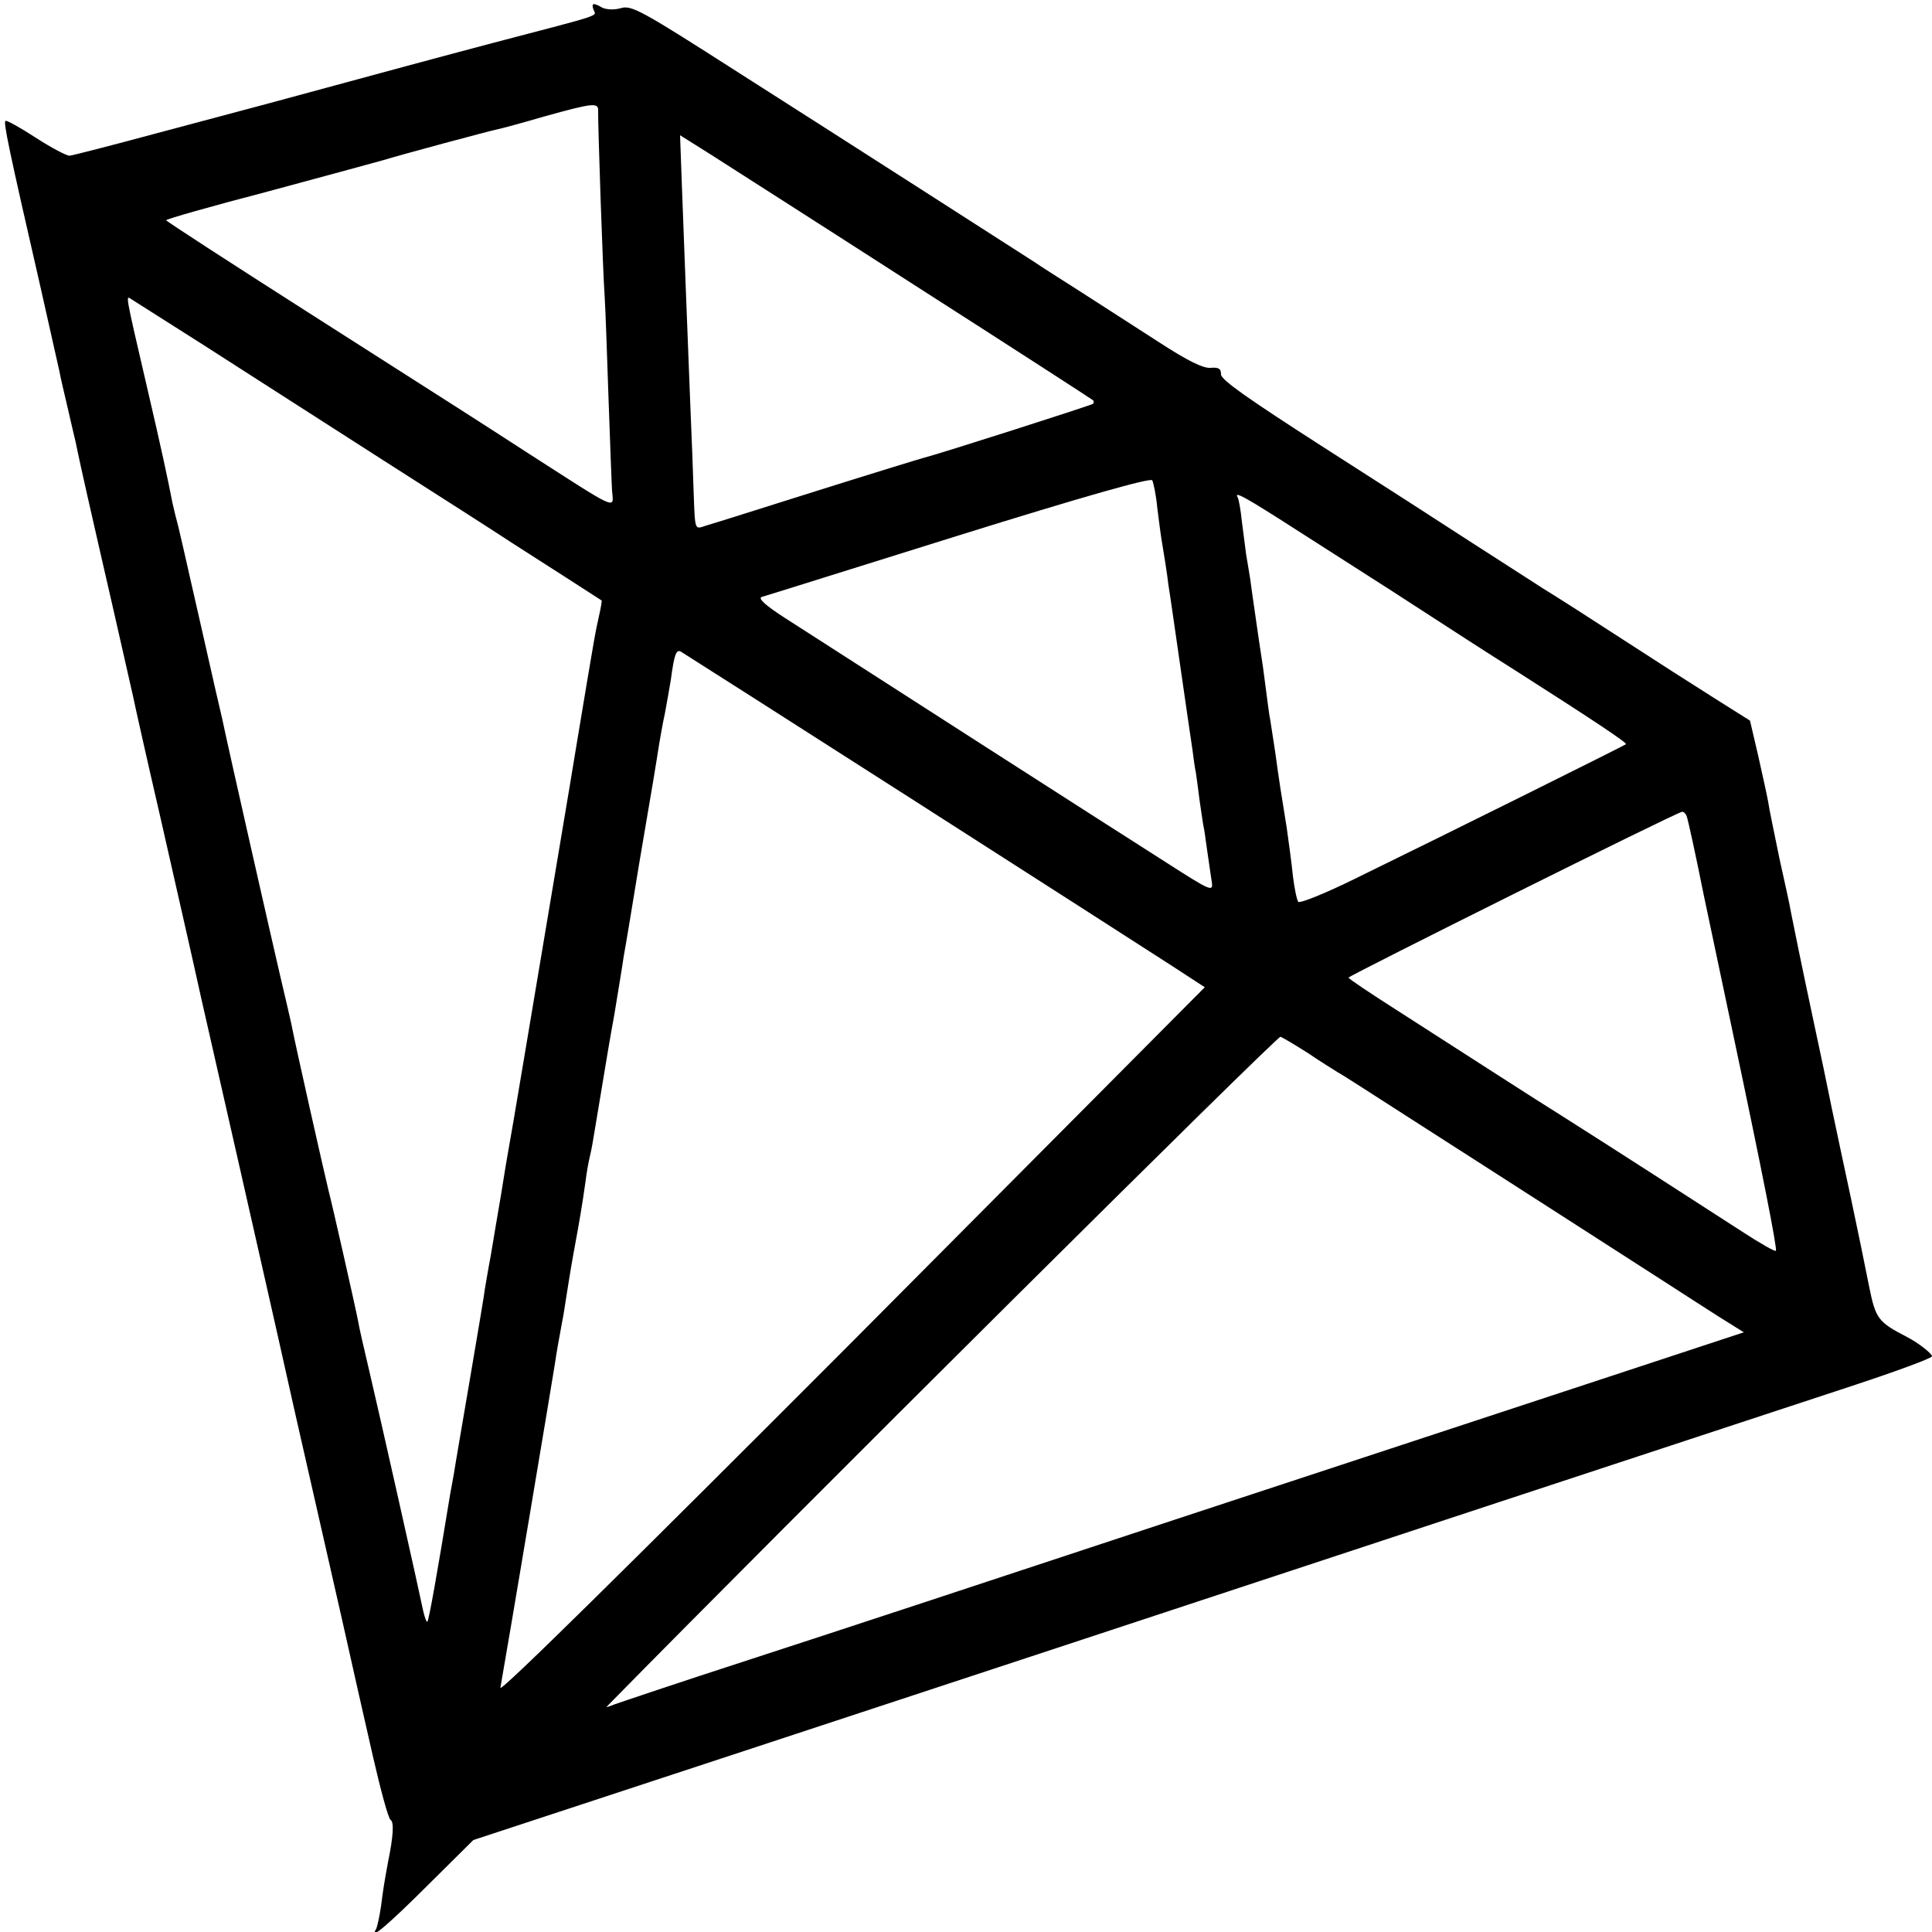
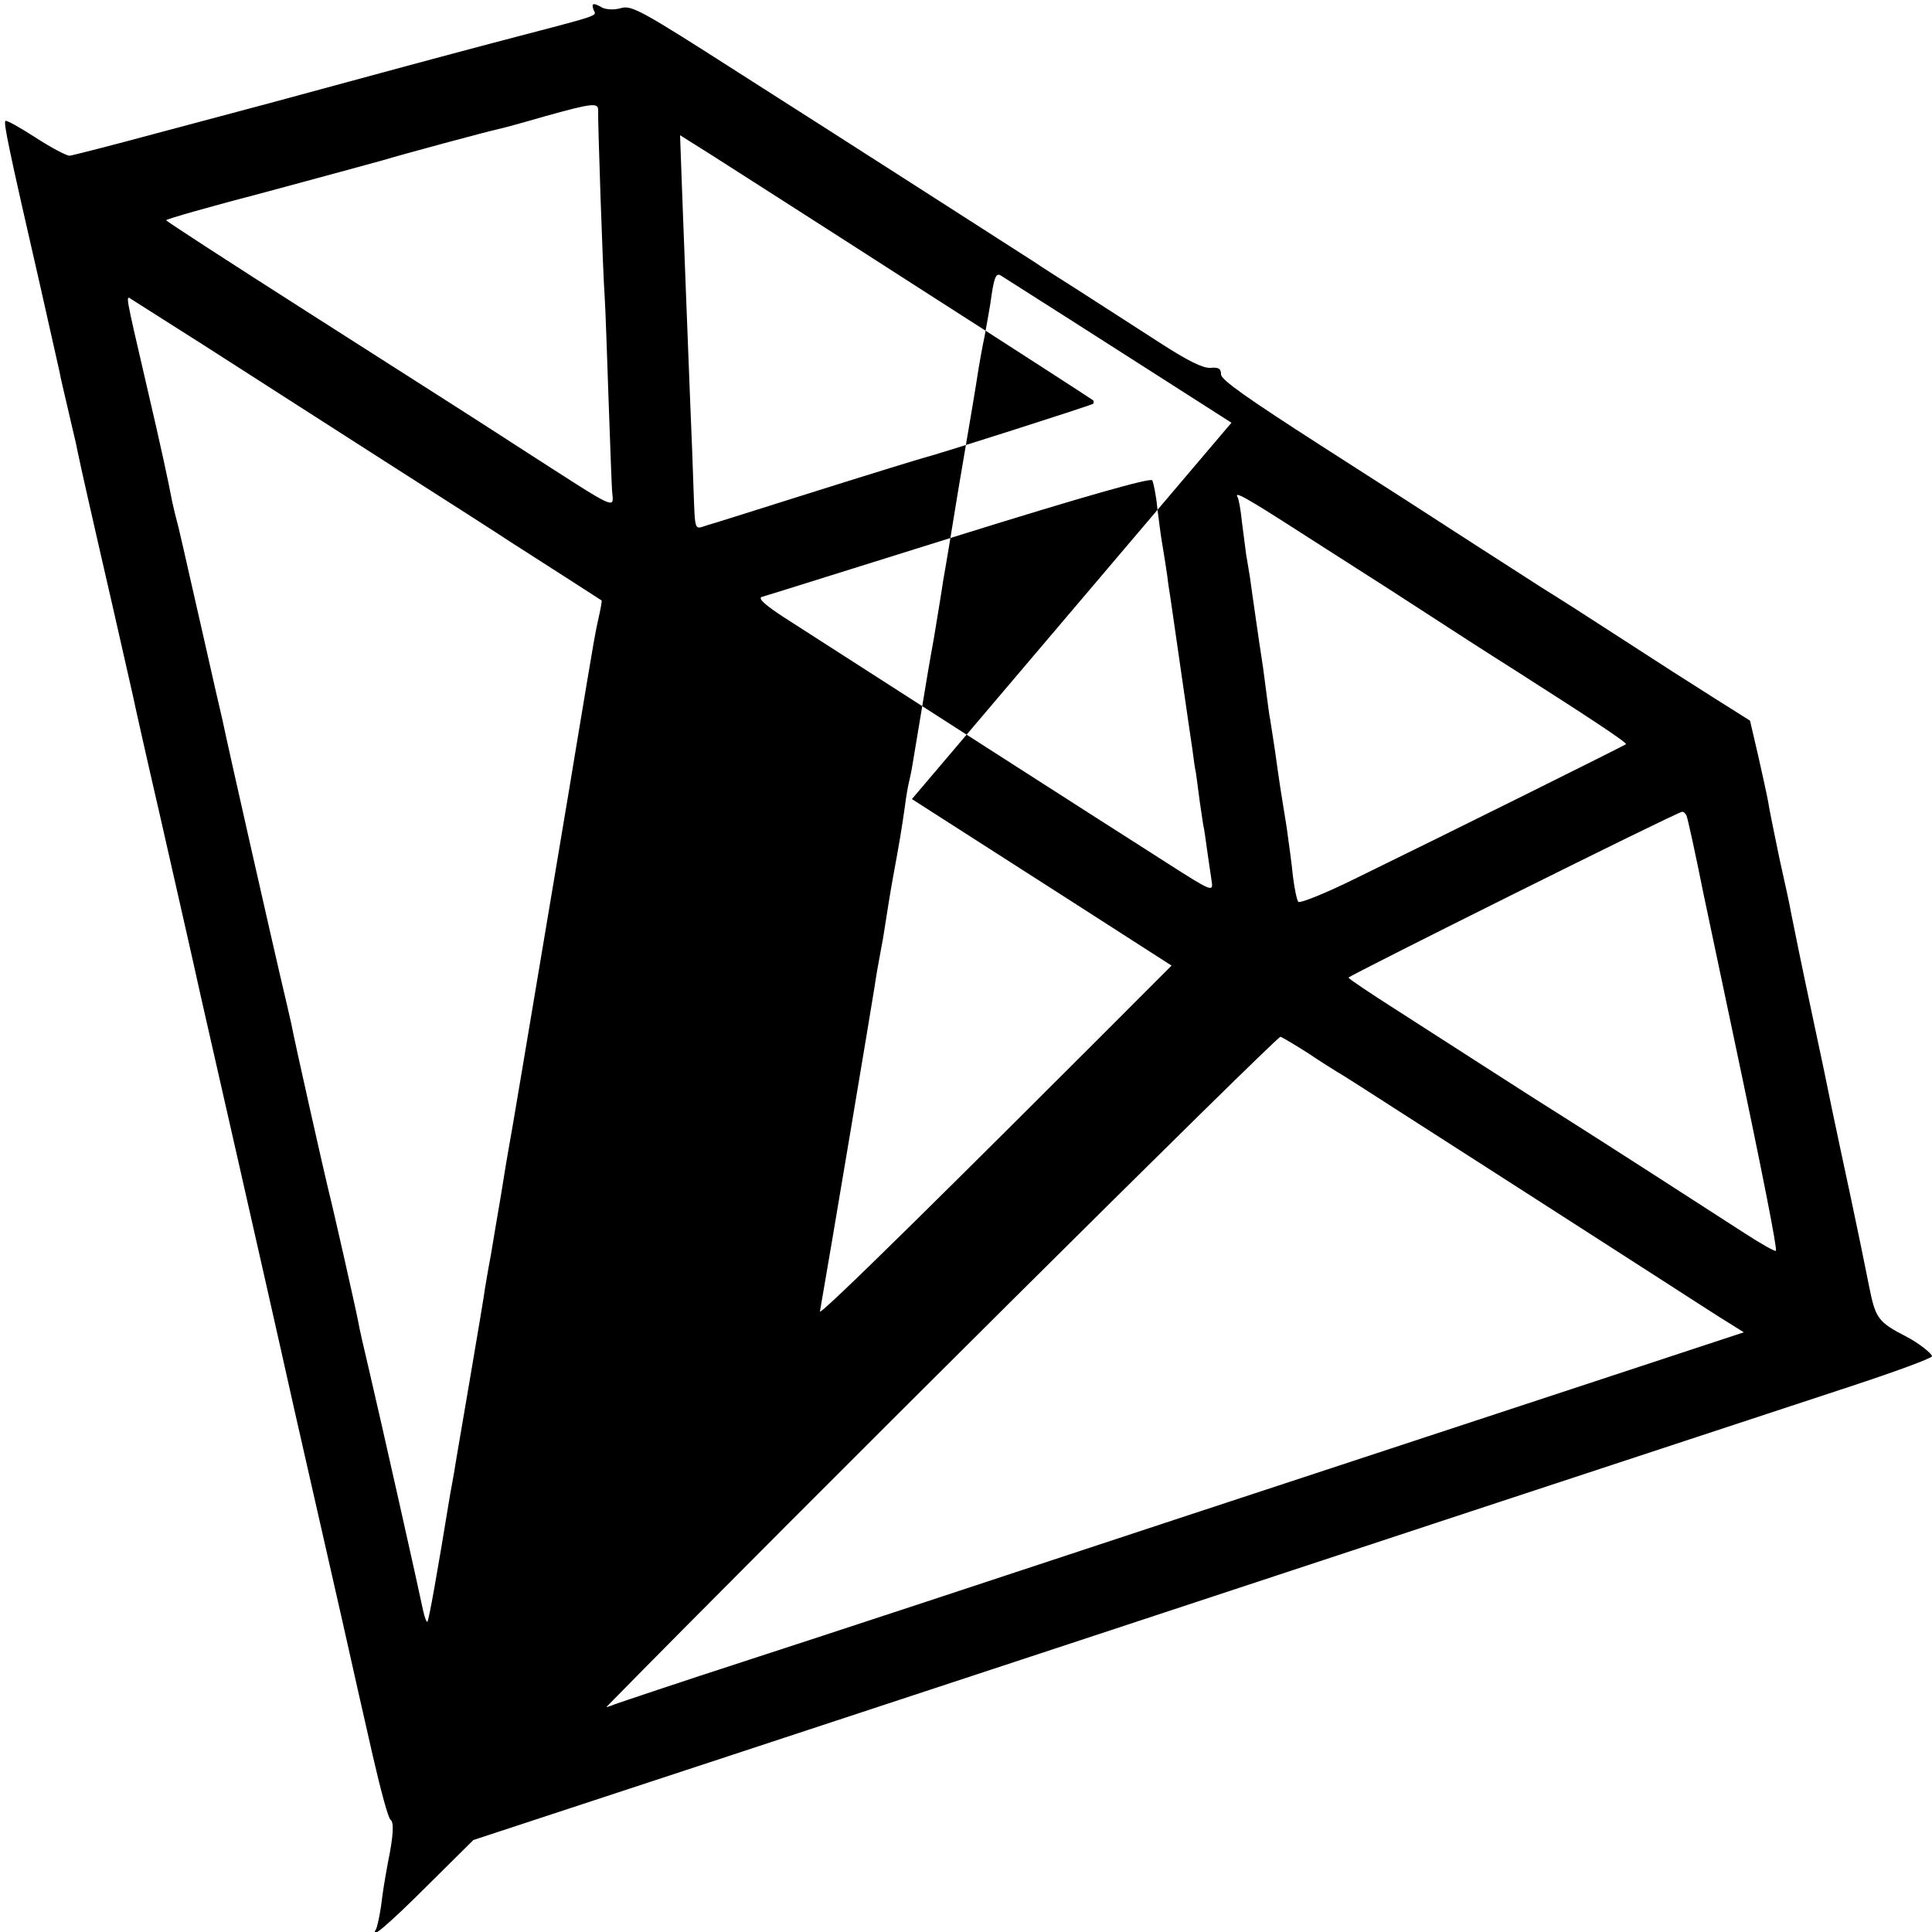
<svg xmlns="http://www.w3.org/2000/svg" version="1.0" width="500pt" height="500pt" viewBox="0 0 500 500" preserveAspectRatio="xMidYMid meet">
  <g transform="translate(0,500) scale(0.1,-0.1)" fill="#000000" stroke="none">
-     <path d="M1536 4975 c7 -18 30 -10 -256 -85 -129 -34 -325 -87 -435 -117 -110 -30 -207 -56 -215 -58 -8 -2 -109 -29 -225 -60 -115 -31 -216 -57 -225 -58 -8 0 -48 21 -88 47 -40 26 -76 46 -78 43 -5 -5 7 -65 91 -431 24 -107 46 -205 49 -218 2 -13 12 -54 21 -93 9 -38 18 -79 21 -90 7 -34 11 -55 59 -265 53 -230 83 -365 90 -395 2 -11 33 -150 70 -310 36 -159 84 -369 105 -465 22 -96 67 -294 100 -440 33 -146 97 -427 141 -625 45 -198 101 -445 125 -550 23 -104 59 -262 79 -350 20 -87 40 -162 46 -165 9 -6 7 -42 -7 -110 -10 -55 -12 -67 -18 -114 -4 -27 -10 -54 -13 -59 -19 -31 33 13 135 115 l117 116 675 222 c371 122 747 246 835 275 502 166 1862 614 2048 675 119 39 217 75 217 80 0 7 -37 36 -65 50 -75 39 -81 47 -98 132 -9 46 -30 148 -47 228 -17 80 -40 186 -50 235 -10 50 -30 146 -45 215 -36 169 -50 239 -60 289 -2 14 -16 77 -30 140 -13 64 -27 130 -29 146 -3 17 -15 71 -26 120 l-21 90 -92 58 c-51 32 -157 100 -237 152 -80 52 -172 111 -205 131 -33 21 -116 75 -185 119 -69 45 -243 157 -387 249 -193 124 -263 173 -263 187 0 15 -6 19 -28 17 -19 -1 -58 18 -132 66 -58 37 -150 97 -205 132 -55 35 -107 68 -115 74 -28 18 -489 314 -767 491 -253 162 -278 176 -306 168 -17 -5 -37 -4 -48 1 -24 14 -29 12 -23 -5z m12 -262 c-1 -25 12 -415 17 -483 2 -30 6 -149 10 -265 4 -115 8 -221 9 -235 4 -49 21 -56 -231 106 -119 77 -147 95 -561 359 -199 127 -361 232 -362 235 0 3 116 36 258 73 141 38 277 75 302 82 53 16 268 74 296 80 10 2 66 17 124 34 126 35 139 36 138 14z m822 -453 c250 -160 457 -294 459 -296 2 -2 2 -6 0 -9 -5 -4 -402 -131 -439 -140 -8 -2 -132 -40 -275 -85 -143 -45 -272 -86 -287 -90 -31 -10 -29 -17 -33 90 -1 36 -5 142 -9 235 -8 203 -14 361 -21 547 l-5 138 78 -49 c42 -27 282 -180 532 -341z m-1840 -155 c96 -62 303 -194 460 -295 157 -100 308 -197 335 -215 63 -40 229 -147 232 -149 1 -1 -2 -19 -7 -41 -10 -46 -7 -26 -60 -345 -22 -135 -43 -256 -45 -270 -85 -506 -119 -711 -129 -765 -2 -11 -11 -63 -19 -115 -9 -52 -21 -124 -27 -160 -7 -36 -13 -74 -15 -85 -1 -11 -19 -117 -39 -235 -20 -118 -39 -227 -41 -242 -3 -16 -7 -40 -10 -55 -34 -208 -55 -326 -59 -330 -2 -2 -7 11 -11 29 -9 45 -111 500 -140 623 -13 55 -26 111 -28 125 -8 41 -67 302 -77 340 -9 36 -88 386 -96 430 -3 14 -16 70 -29 125 -18 77 -133 583 -150 665 -2 8 -25 107 -50 219 -26 113 -48 212 -50 220 -2 9 -8 34 -13 56 -6 22 -13 51 -16 65 -12 62 -28 137 -66 300 -58 250 -55 235 -39 225 8 -5 93 -59 189 -120z m2465 -419 c4 -34 9 -68 10 -76 6 -36 16 -97 19 -125 3 -16 16 -109 30 -205 14 -96 28 -195 32 -220 3 -25 7 -52 9 -60 1 -8 6 -42 10 -75 5 -33 9 -62 10 -65 1 -3 5 -30 9 -60 4 -30 10 -67 12 -82 4 -27 -1 -25 -118 50 -112 71 -807 517 -987 633 -48 31 -70 50 -60 54 8 2 237 74 509 159 324 101 497 150 502 143 3 -6 10 -38 13 -71z m369 -63 c83 -53 189 -121 236 -151 171 -111 247 -160 323 -208 196 -125 288 -186 285 -190 -5 -4 -447 -224 -701 -348 -77 -38 -142 -64 -147 -60 -4 5 -10 35 -14 67 -3 32 -11 88 -16 125 -16 99 -18 110 -30 197 -7 44 -13 87 -15 95 -1 8 -6 42 -10 75 -4 32 -9 68 -11 79 -2 11 -8 54 -14 95 -6 42 -13 90 -15 106 -3 17 -7 44 -10 60 -2 17 -7 55 -11 85 -3 30 -8 58 -11 63 -10 17 18 2 161 -90z m-1004 -691 c322 -206 624 -400 672 -431 l86 -56 -913 -918 c-572 -573 -912 -909 -910 -895 22 124 137 811 141 838 5 34 9 56 19 110 3 14 7 41 10 60 3 19 11 71 19 115 17 92 22 122 31 185 3 25 8 52 10 60 2 8 7 31 10 50 3 19 10 60 15 90 5 30 12 71 15 90 3 19 14 85 25 145 10 61 21 127 24 149 4 21 22 129 40 240 34 199 43 253 52 311 3 17 9 53 15 80 5 28 12 66 15 85 9 67 14 81 27 73 7 -4 275 -175 597 -381z m2005 -44 c3 -7 23 -98 44 -203 22 -104 56 -266 76 -360 76 -359 115 -558 111 -562 -2 -3 -42 20 -88 50 -91 59 -369 238 -461 296 -32 20 -114 72 -182 116 -68 44 -181 116 -249 160 -69 44 -126 82 -126 85 1 5 849 428 863 429 4 1 10 -5 12 -11z m-979 -614 c32 -22 67 -43 76 -49 10 -5 95 -60 190 -121 95 -61 270 -173 388 -249 118 -76 244 -157 280 -180 36 -23 94 -61 129 -83 l64 -40 -349 -115 c-192 -63 -698 -230 -1124 -370 -426 -141 -921 -304 -1100 -362 -179 -58 -336 -111 -350 -116 -14 -6 -23 -8 -20 -6 466 475 1736 1737 1744 1734 7 -3 39 -22 72 -43z" />
+     <path d="M1536 4975 c7 -18 30 -10 -256 -85 -129 -34 -325 -87 -435 -117 -110 -30 -207 -56 -215 -58 -8 -2 -109 -29 -225 -60 -115 -31 -216 -57 -225 -58 -8 0 -48 21 -88 47 -40 26 -76 46 -78 43 -5 -5 7 -65 91 -431 24 -107 46 -205 49 -218 2 -13 12 -54 21 -93 9 -38 18 -79 21 -90 7 -34 11 -55 59 -265 53 -230 83 -365 90 -395 2 -11 33 -150 70 -310 36 -159 84 -369 105 -465 22 -96 67 -294 100 -440 33 -146 97 -427 141 -625 45 -198 101 -445 125 -550 23 -104 59 -262 79 -350 20 -87 40 -162 46 -165 9 -6 7 -42 -7 -110 -10 -55 -12 -67 -18 -114 -4 -27 -10 -54 -13 -59 -19 -31 33 13 135 115 l117 116 675 222 c371 122 747 246 835 275 502 166 1862 614 2048 675 119 39 217 75 217 80 0 7 -37 36 -65 50 -75 39 -81 47 -98 132 -9 46 -30 148 -47 228 -17 80 -40 186 -50 235 -10 50 -30 146 -45 215 -36 169 -50 239 -60 289 -2 14 -16 77 -30 140 -13 64 -27 130 -29 146 -3 17 -15 71 -26 120 l-21 90 -92 58 c-51 32 -157 100 -237 152 -80 52 -172 111 -205 131 -33 21 -116 75 -185 119 -69 45 -243 157 -387 249 -193 124 -263 173 -263 187 0 15 -6 19 -28 17 -19 -1 -58 18 -132 66 -58 37 -150 97 -205 132 -55 35 -107 68 -115 74 -28 18 -489 314 -767 491 -253 162 -278 176 -306 168 -17 -5 -37 -4 -48 1 -24 14 -29 12 -23 -5z m12 -262 c-1 -25 12 -415 17 -483 2 -30 6 -149 10 -265 4 -115 8 -221 9 -235 4 -49 21 -56 -231 106 -119 77 -147 95 -561 359 -199 127 -361 232 -362 235 0 3 116 36 258 73 141 38 277 75 302 82 53 16 268 74 296 80 10 2 66 17 124 34 126 35 139 36 138 14z m822 -453 c250 -160 457 -294 459 -296 2 -2 2 -6 0 -9 -5 -4 -402 -131 -439 -140 -8 -2 -132 -40 -275 -85 -143 -45 -272 -86 -287 -90 -31 -10 -29 -17 -33 90 -1 36 -5 142 -9 235 -8 203 -14 361 -21 547 l-5 138 78 -49 c42 -27 282 -180 532 -341z m-1840 -155 c96 -62 303 -194 460 -295 157 -100 308 -197 335 -215 63 -40 229 -147 232 -149 1 -1 -2 -19 -7 -41 -10 -46 -7 -26 -60 -345 -22 -135 -43 -256 -45 -270 -85 -506 -119 -711 -129 -765 -2 -11 -11 -63 -19 -115 -9 -52 -21 -124 -27 -160 -7 -36 -13 -74 -15 -85 -1 -11 -19 -117 -39 -235 -20 -118 -39 -227 -41 -242 -3 -16 -7 -40 -10 -55 -34 -208 -55 -326 -59 -330 -2 -2 -7 11 -11 29 -9 45 -111 500 -140 623 -13 55 -26 111 -28 125 -8 41 -67 302 -77 340 -9 36 -88 386 -96 430 -3 14 -16 70 -29 125 -18 77 -133 583 -150 665 -2 8 -25 107 -50 219 -26 113 -48 212 -50 220 -2 9 -8 34 -13 56 -6 22 -13 51 -16 65 -12 62 -28 137 -66 300 -58 250 -55 235 -39 225 8 -5 93 -59 189 -120z m2465 -419 c4 -34 9 -68 10 -76 6 -36 16 -97 19 -125 3 -16 16 -109 30 -205 14 -96 28 -195 32 -220 3 -25 7 -52 9 -60 1 -8 6 -42 10 -75 5 -33 9 -62 10 -65 1 -3 5 -30 9 -60 4 -30 10 -67 12 -82 4 -27 -1 -25 -118 50 -112 71 -807 517 -987 633 -48 31 -70 50 -60 54 8 2 237 74 509 159 324 101 497 150 502 143 3 -6 10 -38 13 -71z m369 -63 c83 -53 189 -121 236 -151 171 -111 247 -160 323 -208 196 -125 288 -186 285 -190 -5 -4 -447 -224 -701 -348 -77 -38 -142 -64 -147 -60 -4 5 -10 35 -14 67 -3 32 -11 88 -16 125 -16 99 -18 110 -30 197 -7 44 -13 87 -15 95 -1 8 -6 42 -10 75 -4 32 -9 68 -11 79 -2 11 -8 54 -14 95 -6 42 -13 90 -15 106 -3 17 -7 44 -10 60 -2 17 -7 55 -11 85 -3 30 -8 58 -11 63 -10 17 18 2 161 -90z m-1004 -691 c322 -206 624 -400 672 -431 c-572 -573 -912 -909 -910 -895 22 124 137 811 141 838 5 34 9 56 19 110 3 14 7 41 10 60 3 19 11 71 19 115 17 92 22 122 31 185 3 25 8 52 10 60 2 8 7 31 10 50 3 19 10 60 15 90 5 30 12 71 15 90 3 19 14 85 25 145 10 61 21 127 24 149 4 21 22 129 40 240 34 199 43 253 52 311 3 17 9 53 15 80 5 28 12 66 15 85 9 67 14 81 27 73 7 -4 275 -175 597 -381z m2005 -44 c3 -7 23 -98 44 -203 22 -104 56 -266 76 -360 76 -359 115 -558 111 -562 -2 -3 -42 20 -88 50 -91 59 -369 238 -461 296 -32 20 -114 72 -182 116 -68 44 -181 116 -249 160 -69 44 -126 82 -126 85 1 5 849 428 863 429 4 1 10 -5 12 -11z m-979 -614 c32 -22 67 -43 76 -49 10 -5 95 -60 190 -121 95 -61 270 -173 388 -249 118 -76 244 -157 280 -180 36 -23 94 -61 129 -83 l64 -40 -349 -115 c-192 -63 -698 -230 -1124 -370 -426 -141 -921 -304 -1100 -362 -179 -58 -336 -111 -350 -116 -14 -6 -23 -8 -20 -6 466 475 1736 1737 1744 1734 7 -3 39 -22 72 -43z" />
  </g>
</svg>